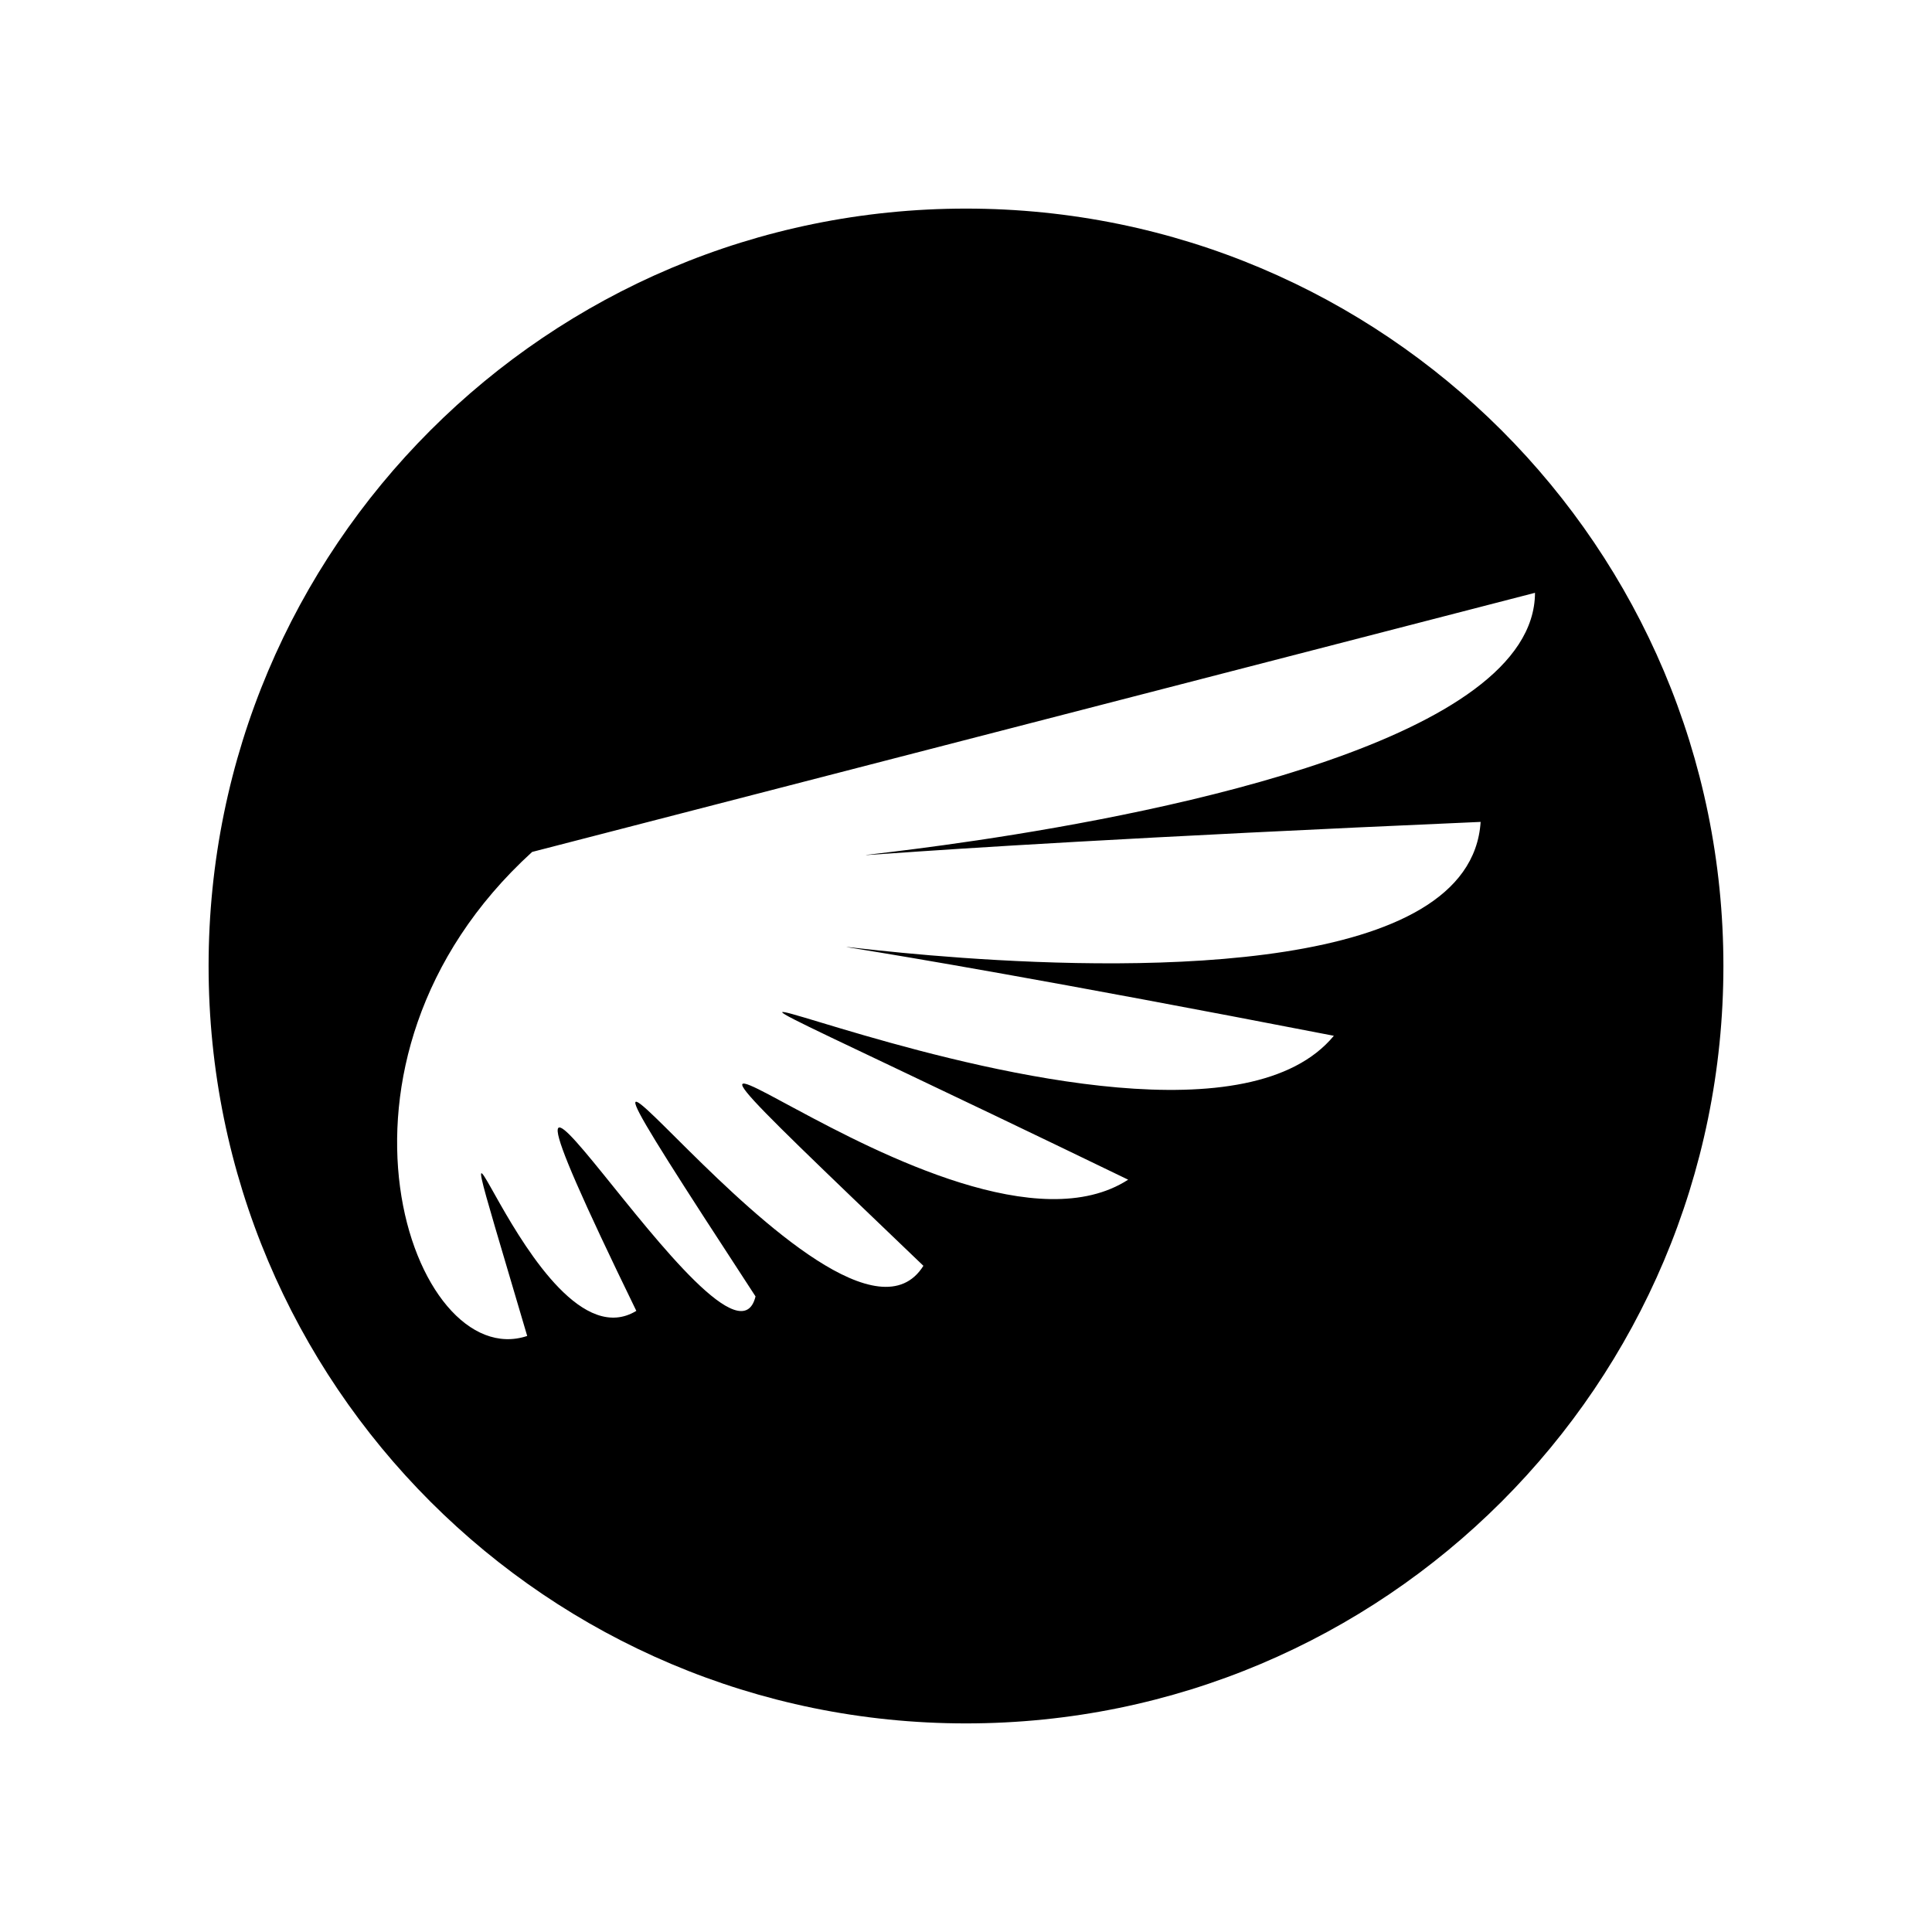
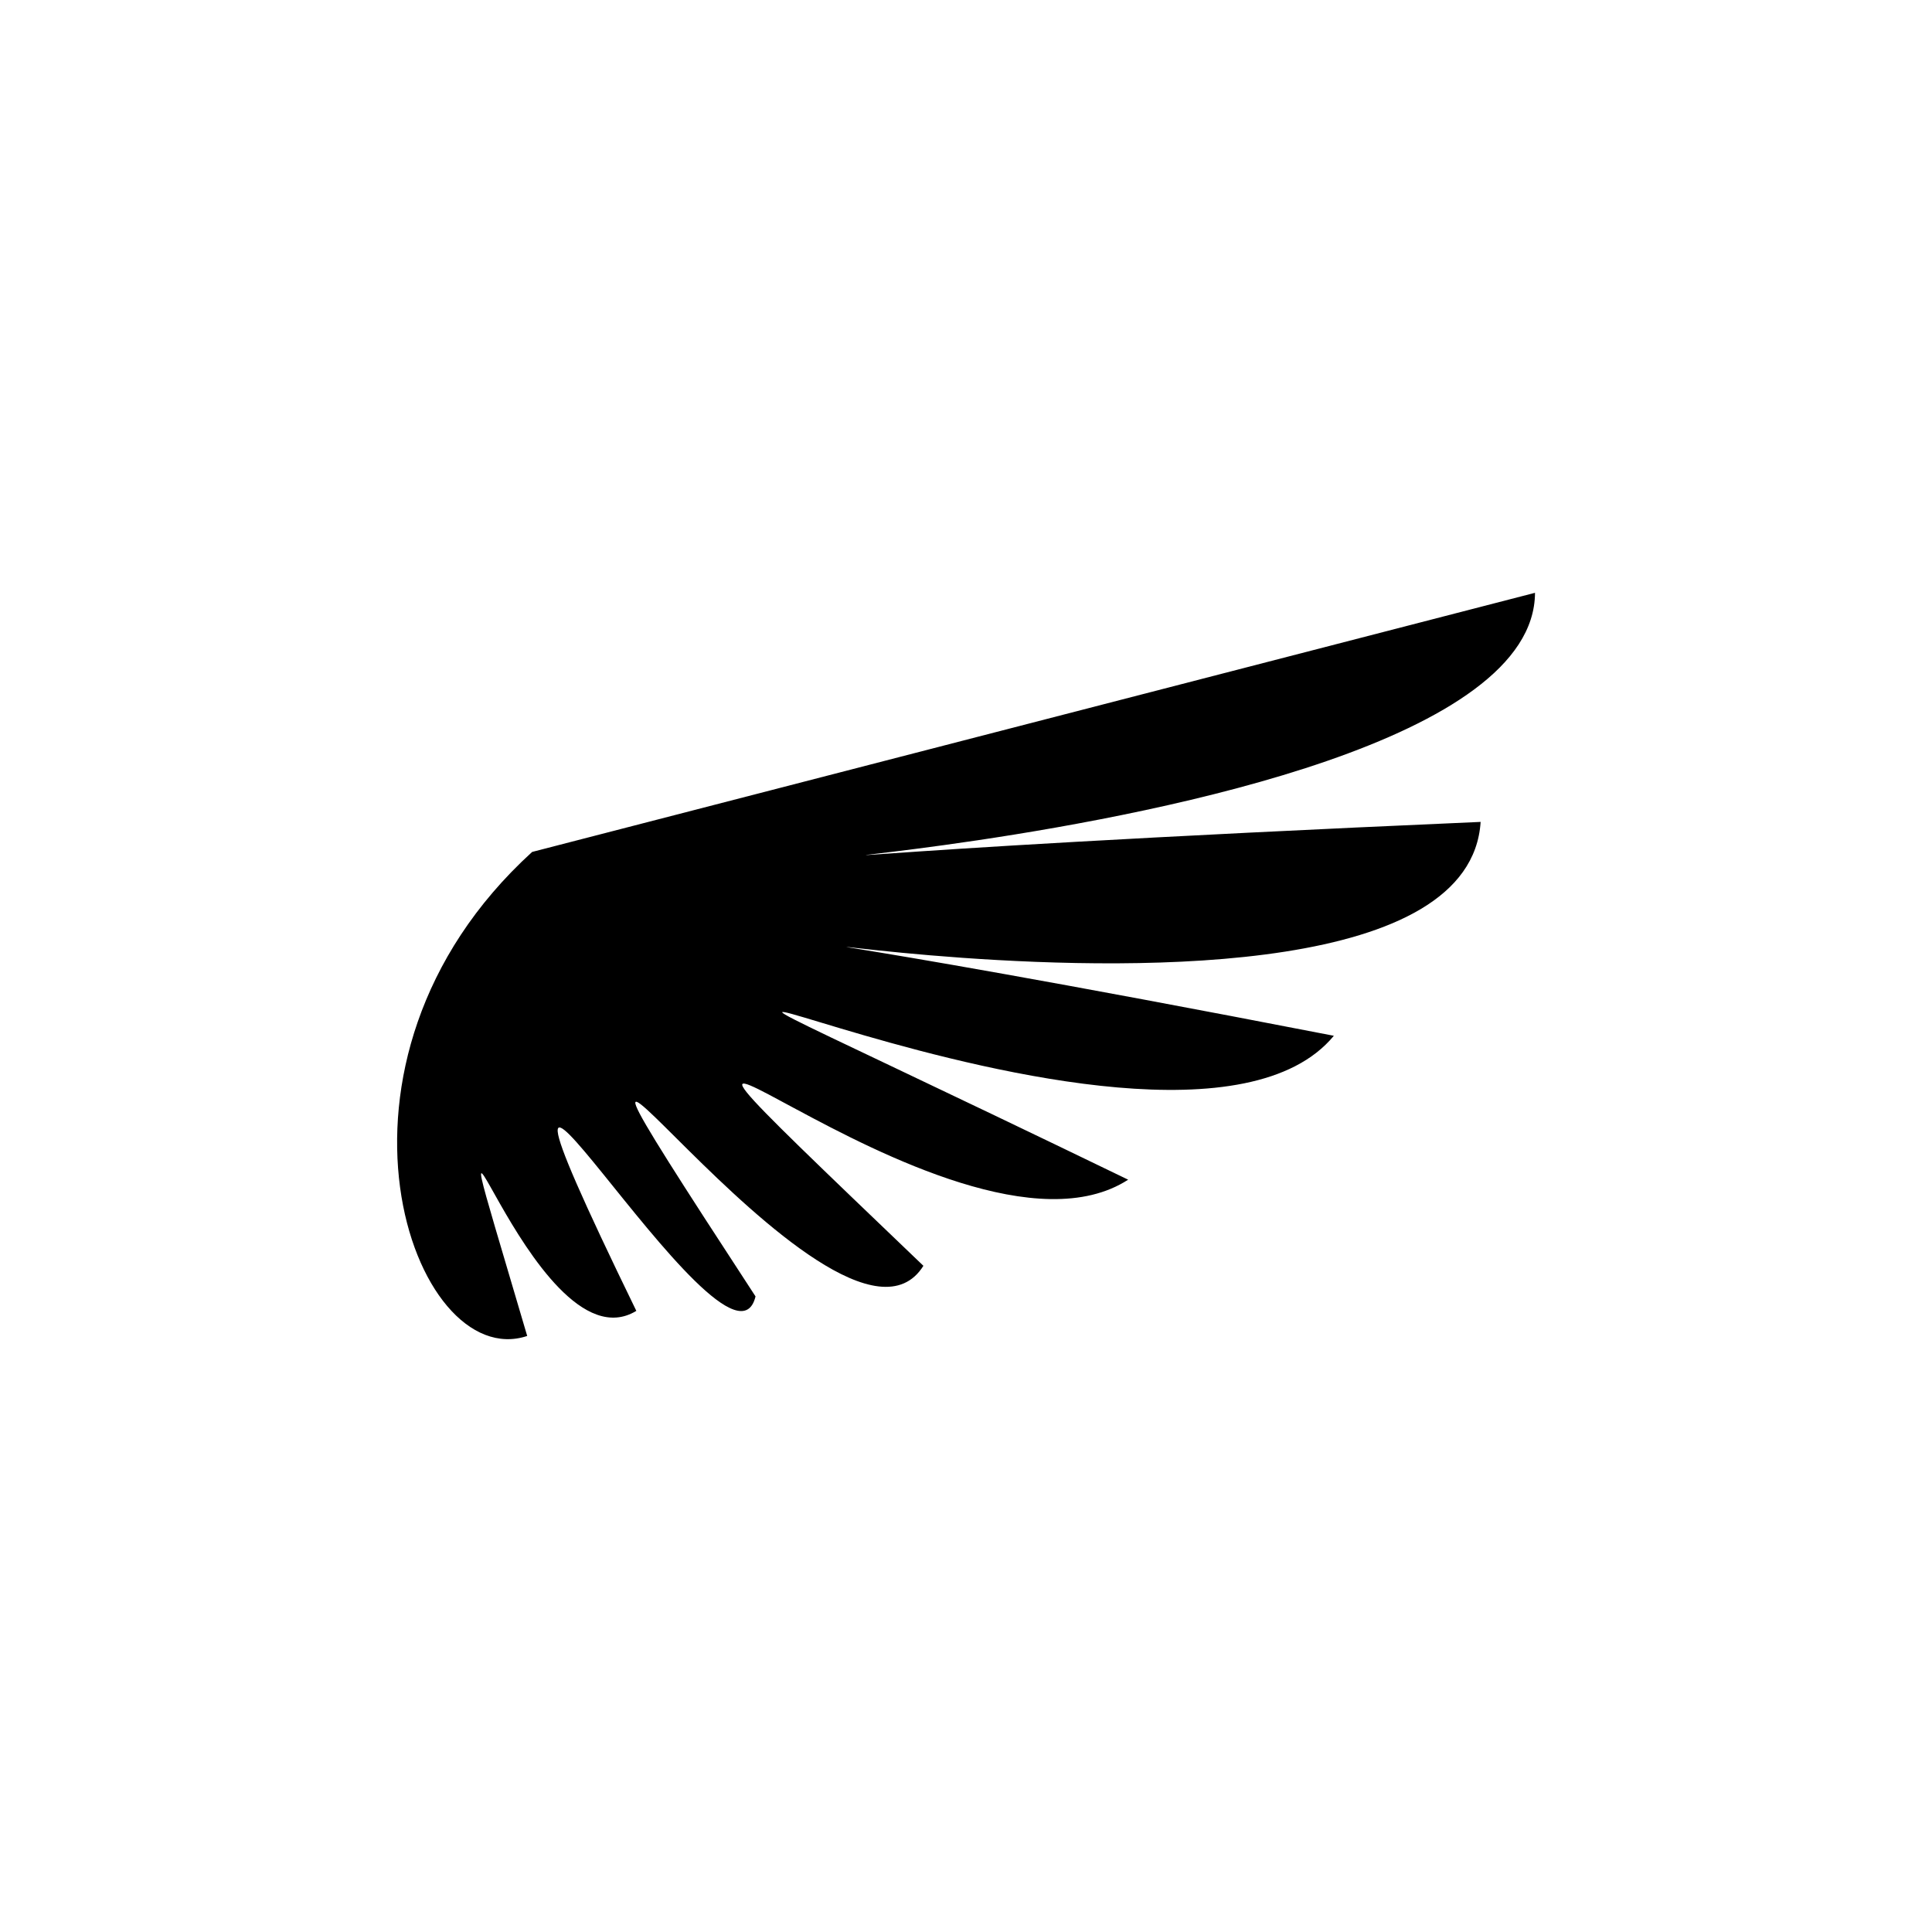
<svg xmlns="http://www.w3.org/2000/svg" fill="#000000" width="800px" height="800px" version="1.1" viewBox="144 144 512 512">
-   <path d="m400 199.28c110.89 0 200.72 89.828 200.72 200.72 0 110.89-89.828 200.72-200.72 200.72-110.89 0-200.72-89.828-200.72-200.72 0-110.89 89.828-200.72 200.72-200.72zm-114.97 170.49 265.76-68.668c-0.25 77.637-389.04 77.031-14.41 60.711-5.141 80.508-348.43-3.375-38.895 56.68-43.883 53.102-269.99-66.148-54.512 38.137-46.855 30.277-169.63-87.664-54.262 22.824-22.672 36.172-128.37-120.41-44.488 8.113-7.004 28.867-90.332-116.88-31.59 3.828-27.859 16.977-58.844-94.867-28.918 6.648-30.328 10.125-59.953-72.449 1.309-128.27z" fill-rule="evenodd" />
+   <path d="m400 199.28zm-114.97 170.49 265.76-68.668c-0.25 77.637-389.04 77.031-14.41 60.711-5.141 80.508-348.43-3.375-38.895 56.68-43.883 53.102-269.99-66.148-54.512 38.137-46.855 30.277-169.63-87.664-54.262 22.824-22.672 36.172-128.37-120.41-44.488 8.113-7.004 28.867-90.332-116.88-31.59 3.828-27.859 16.977-58.844-94.867-28.918 6.648-30.328 10.125-59.953-72.449 1.309-128.27z" fill-rule="evenodd" />
</svg>